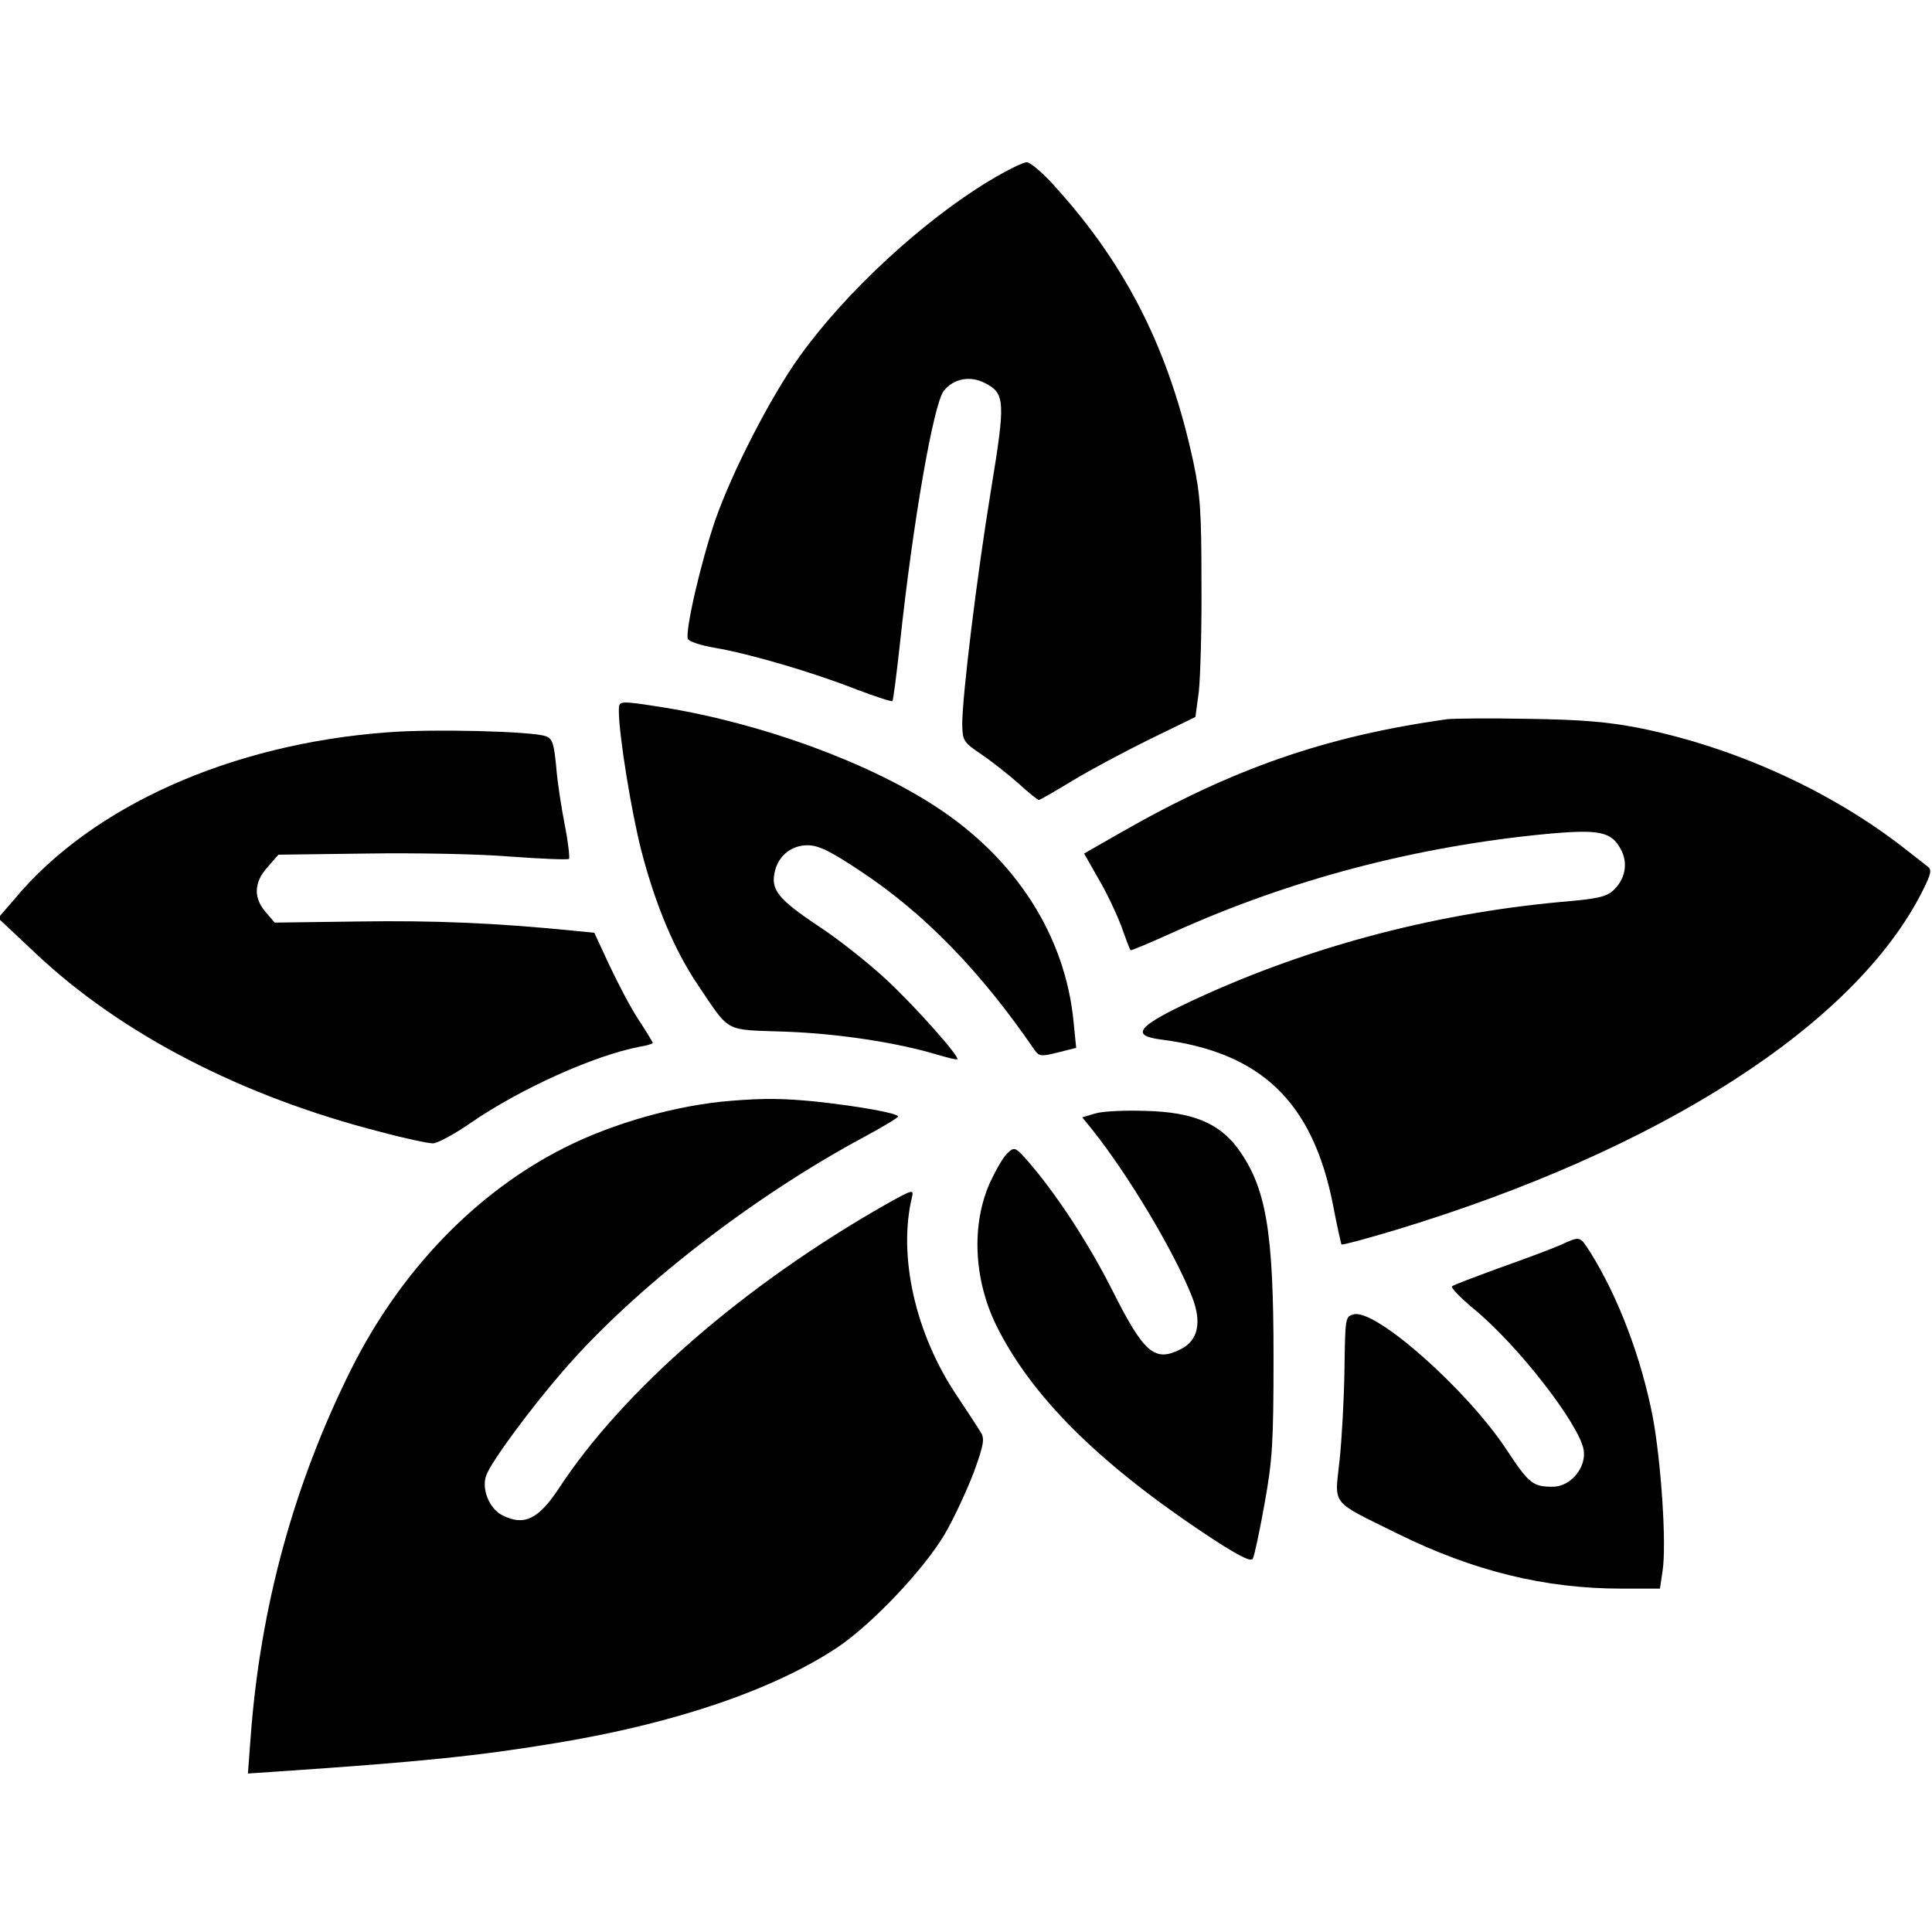
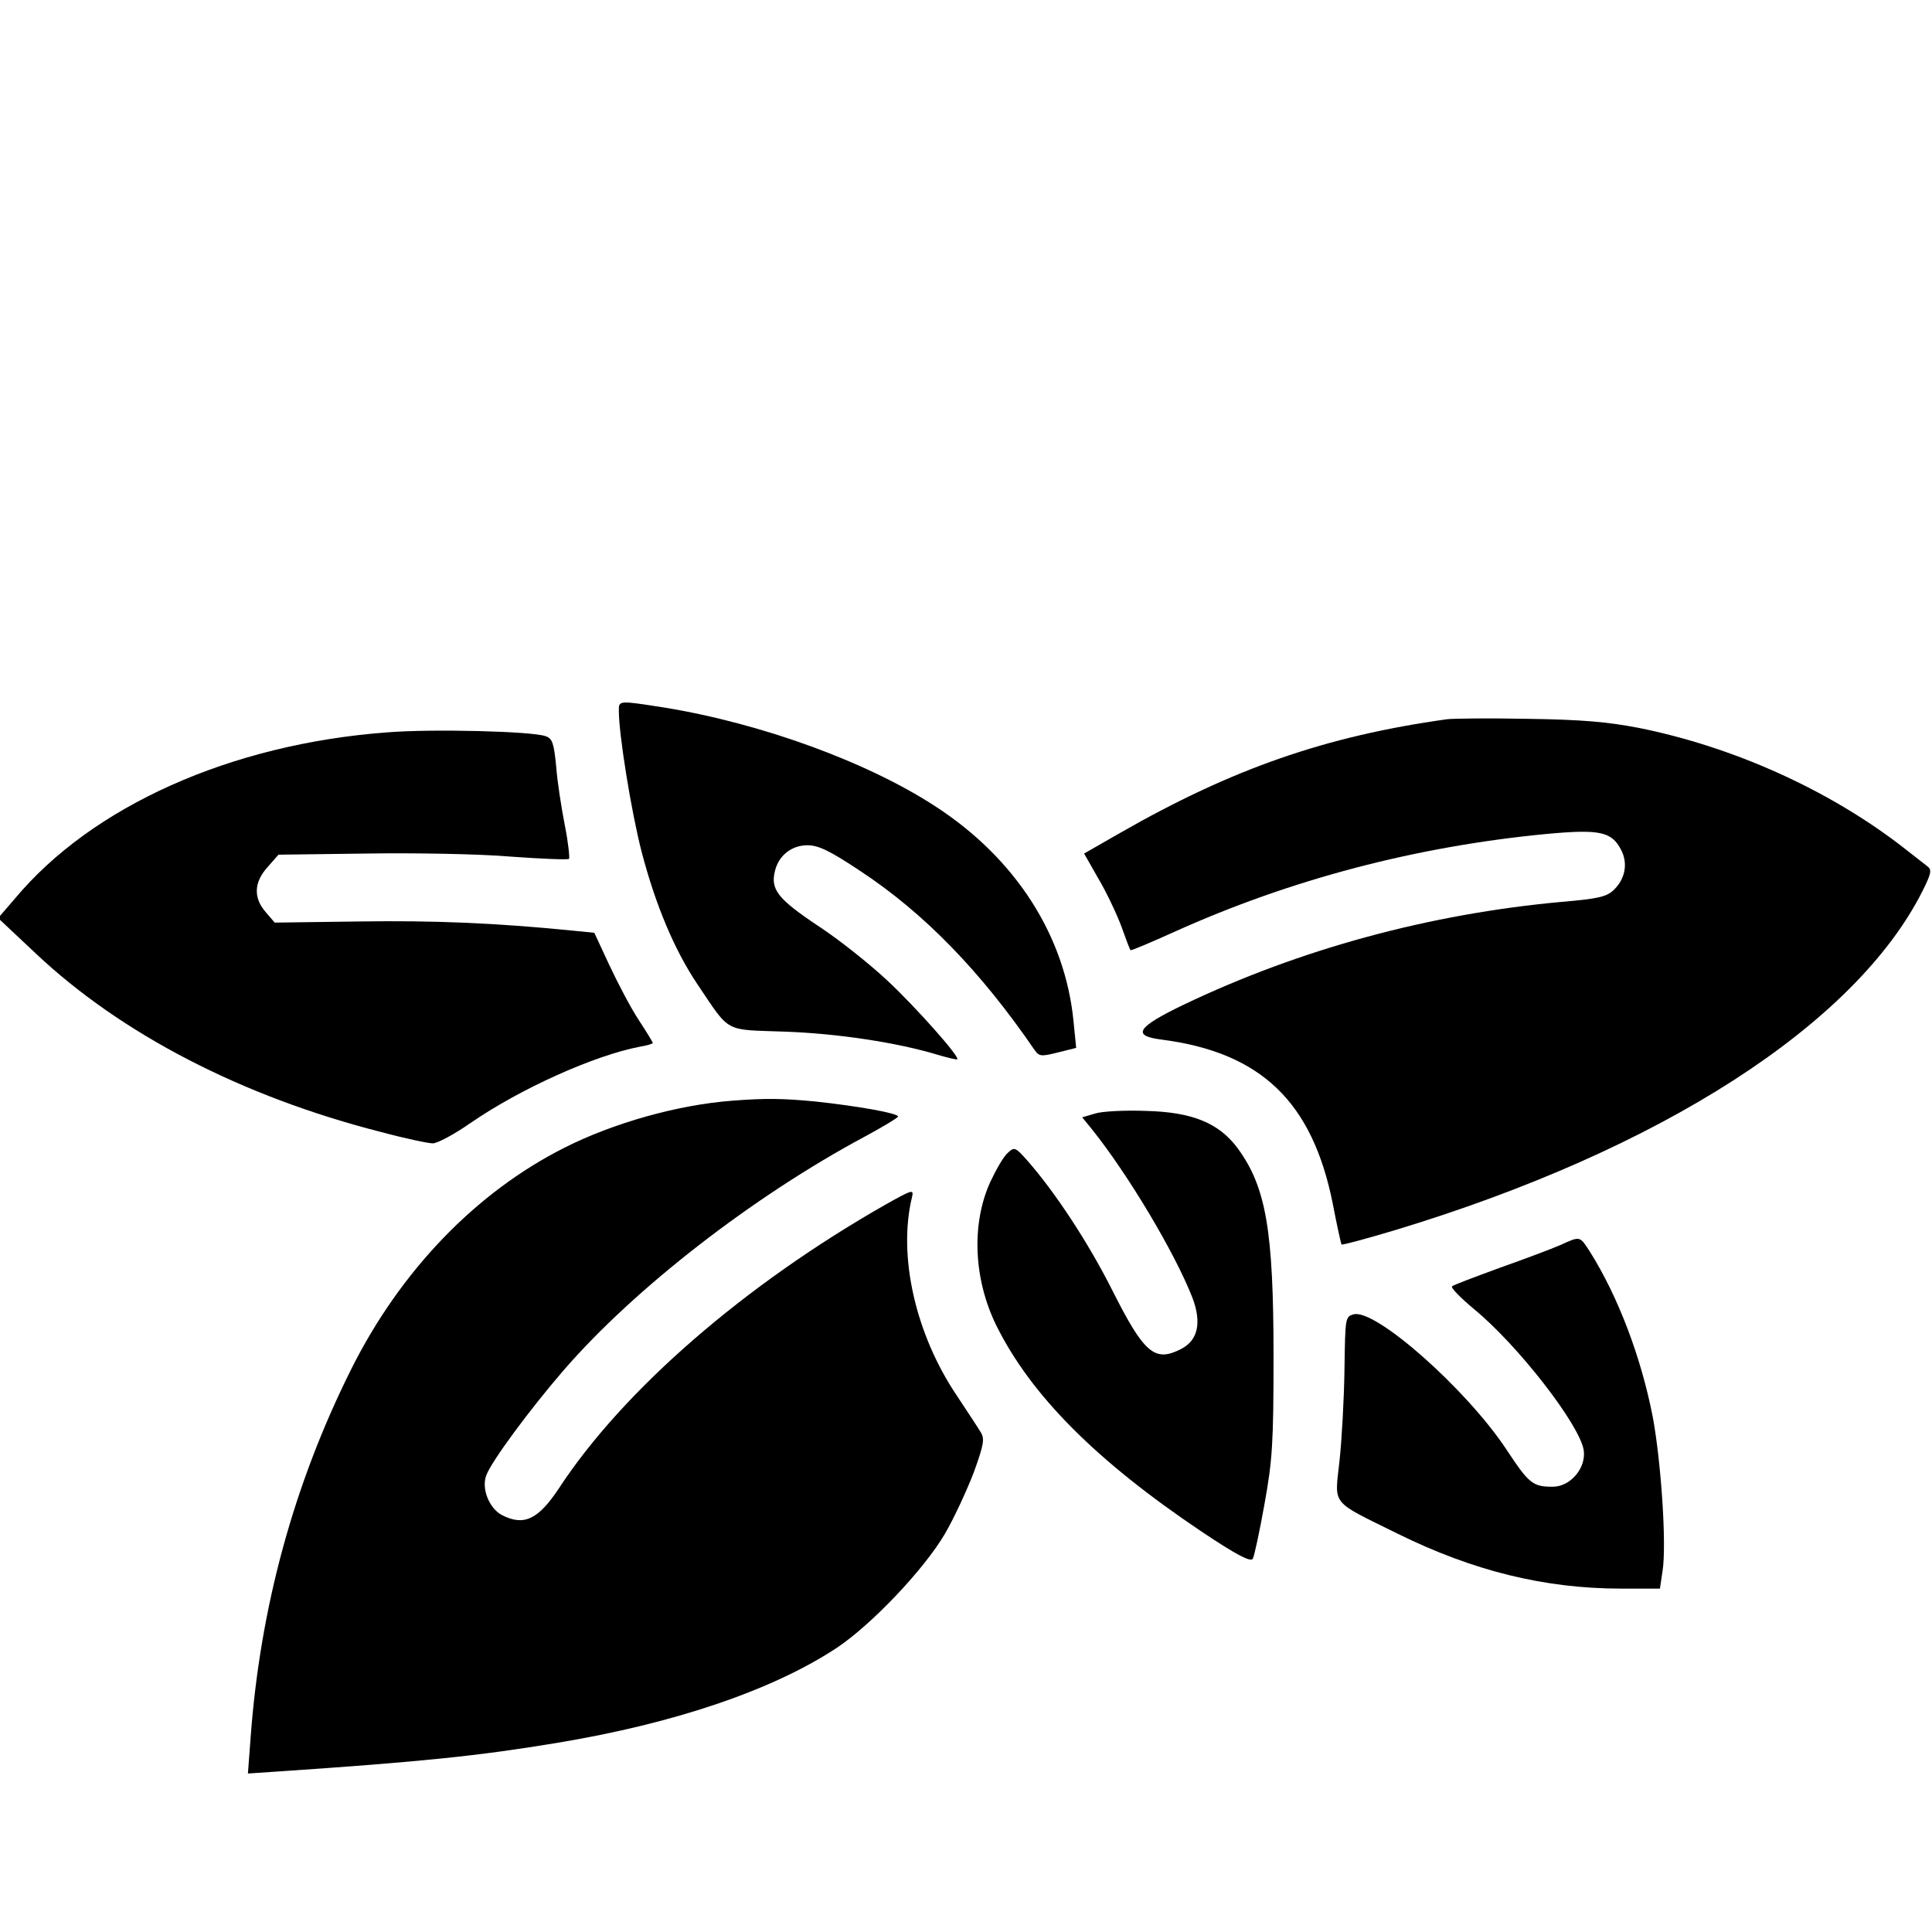
<svg xmlns="http://www.w3.org/2000/svg" version="1.0" width="512pt" height="512pt" viewBox="0 0 512 512" preserveAspectRatio="xMidYMid meet">
  <g transform="translate(0,512) scale(0.1,-0.1)" fill="#000000" stroke="none">
-     <path d="M2622 4641 c-176 -106 -383 -297 -504 -467 -76 -106 -178 -305 -222 -431 -38 -110 -81 -296 -73 -316 2 -7 36 -18 73 -24 92 -16 256 -64 371 -109 52 -20 96 -34 98 -32 2 1 11 71 20 153 35 327 89 634 116 669 26 33 70 41 109 21 54 -28 55 -47 16 -285 -37 -226 -76 -544 -76 -620 1 -43 3 -47 52 -80 28 -19 72 -54 98 -77 26 -24 50 -43 53 -43 3 0 43 23 89 51 46 28 138 77 205 110 l121 59 9 67 c4 38 8 167 7 288 0 188 -3 235 -22 323 -63 291 -174 514 -361 722 -34 39 -70 70 -80 70 -10 0 -54 -22 -99 -49z" />
    <path d="M1640 3236 c0 -63 33 -267 60 -372 37 -142 87 -261 148 -352 89 -132 69 -120 233 -126 140 -5 297 -29 403 -61 27 -8 51 -14 53 -12 6 7 -108 136 -186 209 -45 42 -127 108 -184 145 -106 71 -126 96 -113 146 10 40 44 67 86 67 29 0 60 -15 141 -69 168 -111 318 -265 461 -474 12 -17 18 -17 62 -6 l48 12 -7 70 c-22 226 -152 430 -363 568 -181 119 -464 222 -722 264 -122 19 -120 19 -120 -9z" />
    <path d="M3835 3214 c-322 -45 -569 -131 -866 -301 l-96 -55 37 -65 c21 -35 48 -92 61 -126 12 -34 23 -63 25 -65 1 -2 53 20 115 48 310 140 643 227 988 260 141 13 172 6 197 -42 19 -36 11 -78 -20 -107 -19 -18 -43 -23 -137 -31 -351 -32 -693 -125 -1001 -272 -125 -60 -140 -83 -60 -93 264 -34 400 -165 454 -435 11 -58 22 -106 23 -108 2 -2 65 15 142 38 704 213 1220 545 1398 899 23 46 25 56 13 65 -8 6 -41 32 -73 57 -194 148 -443 260 -692 310 -83 16 -152 22 -293 24 -102 2 -198 1 -215 -1z" />
    <path d="M1024 3179 c-412 -31 -780 -195 -985 -441 l-44 -51 100 -94 c226 -213 546 -379 915 -473 63 -17 125 -30 137 -30 12 0 57 24 100 54 132 91 328 179 448 202 19 3 35 8 35 10 0 2 -17 30 -38 62 -21 32 -55 97 -77 144 l-40 86 -60 6 c-201 20 -366 27 -563 24 l-224 -3 -24 28 c-33 38 -31 79 5 119 l29 33 232 3 c128 2 300 -1 382 -8 83 -6 153 -9 156 -6 2 3 -2 43 -11 88 -9 46 -20 116 -23 156 -6 62 -10 75 -28 81 -34 13 -302 20 -422 10z" />
    <path d="M1940 2203 c-144 -11 -315 -59 -445 -125 -234 -118 -434 -326 -564 -586 -153 -306 -242 -634 -267 -979 l-7 -93 74 5 c387 26 539 42 744 76 315 52 575 141 744 253 92 62 229 206 285 301 25 43 59 117 77 164 27 75 29 89 17 107 -7 12 -35 54 -62 95 -110 163 -157 371 -119 527 5 21 0 19 -68 -19 -375 -213 -698 -493 -869 -755 -54 -81 -92 -99 -150 -69 -34 18 -55 71 -41 106 14 37 115 174 205 278 187 216 501 460 798 619 48 26 88 50 88 53 0 9 -108 28 -220 40 -84 8 -131 9 -220 2z" />
    <path d="M2902 2169 l-34 -10 26 -32 c96 -120 219 -326 266 -446 25 -66 15 -113 -30 -136 -70 -36 -98 -12 -183 157 -63 125 -151 259 -225 343 -31 35 -34 36 -51 20 -11 -9 -31 -44 -47 -78 -50 -111 -44 -256 16 -379 92 -186 266 -360 543 -546 94 -63 131 -82 137 -73 4 7 18 72 31 145 21 116 24 161 24 391 0 336 -20 449 -95 552 -50 67 -120 96 -244 99 -55 2 -116 -1 -134 -7z" />
    <path d="M4134 1820 c-23 -10 -95 -37 -160 -60 -65 -24 -122 -45 -126 -49 -4 -3 22 -30 58 -60 116 -95 280 -306 291 -374 7 -47 -35 -97 -82 -97 -53 0 -63 8 -123 99 -106 160 -346 372 -404 358 -23 -6 -23 -8 -25 -146 -1 -76 -7 -185 -13 -241 -13 -122 -27 -105 155 -195 199 -98 388 -145 592 -145 l102 0 7 47 c11 71 -4 289 -26 408 -31 159 -92 319 -166 437 -28 43 -25 43 -80 18z" />
  </g>
</svg>